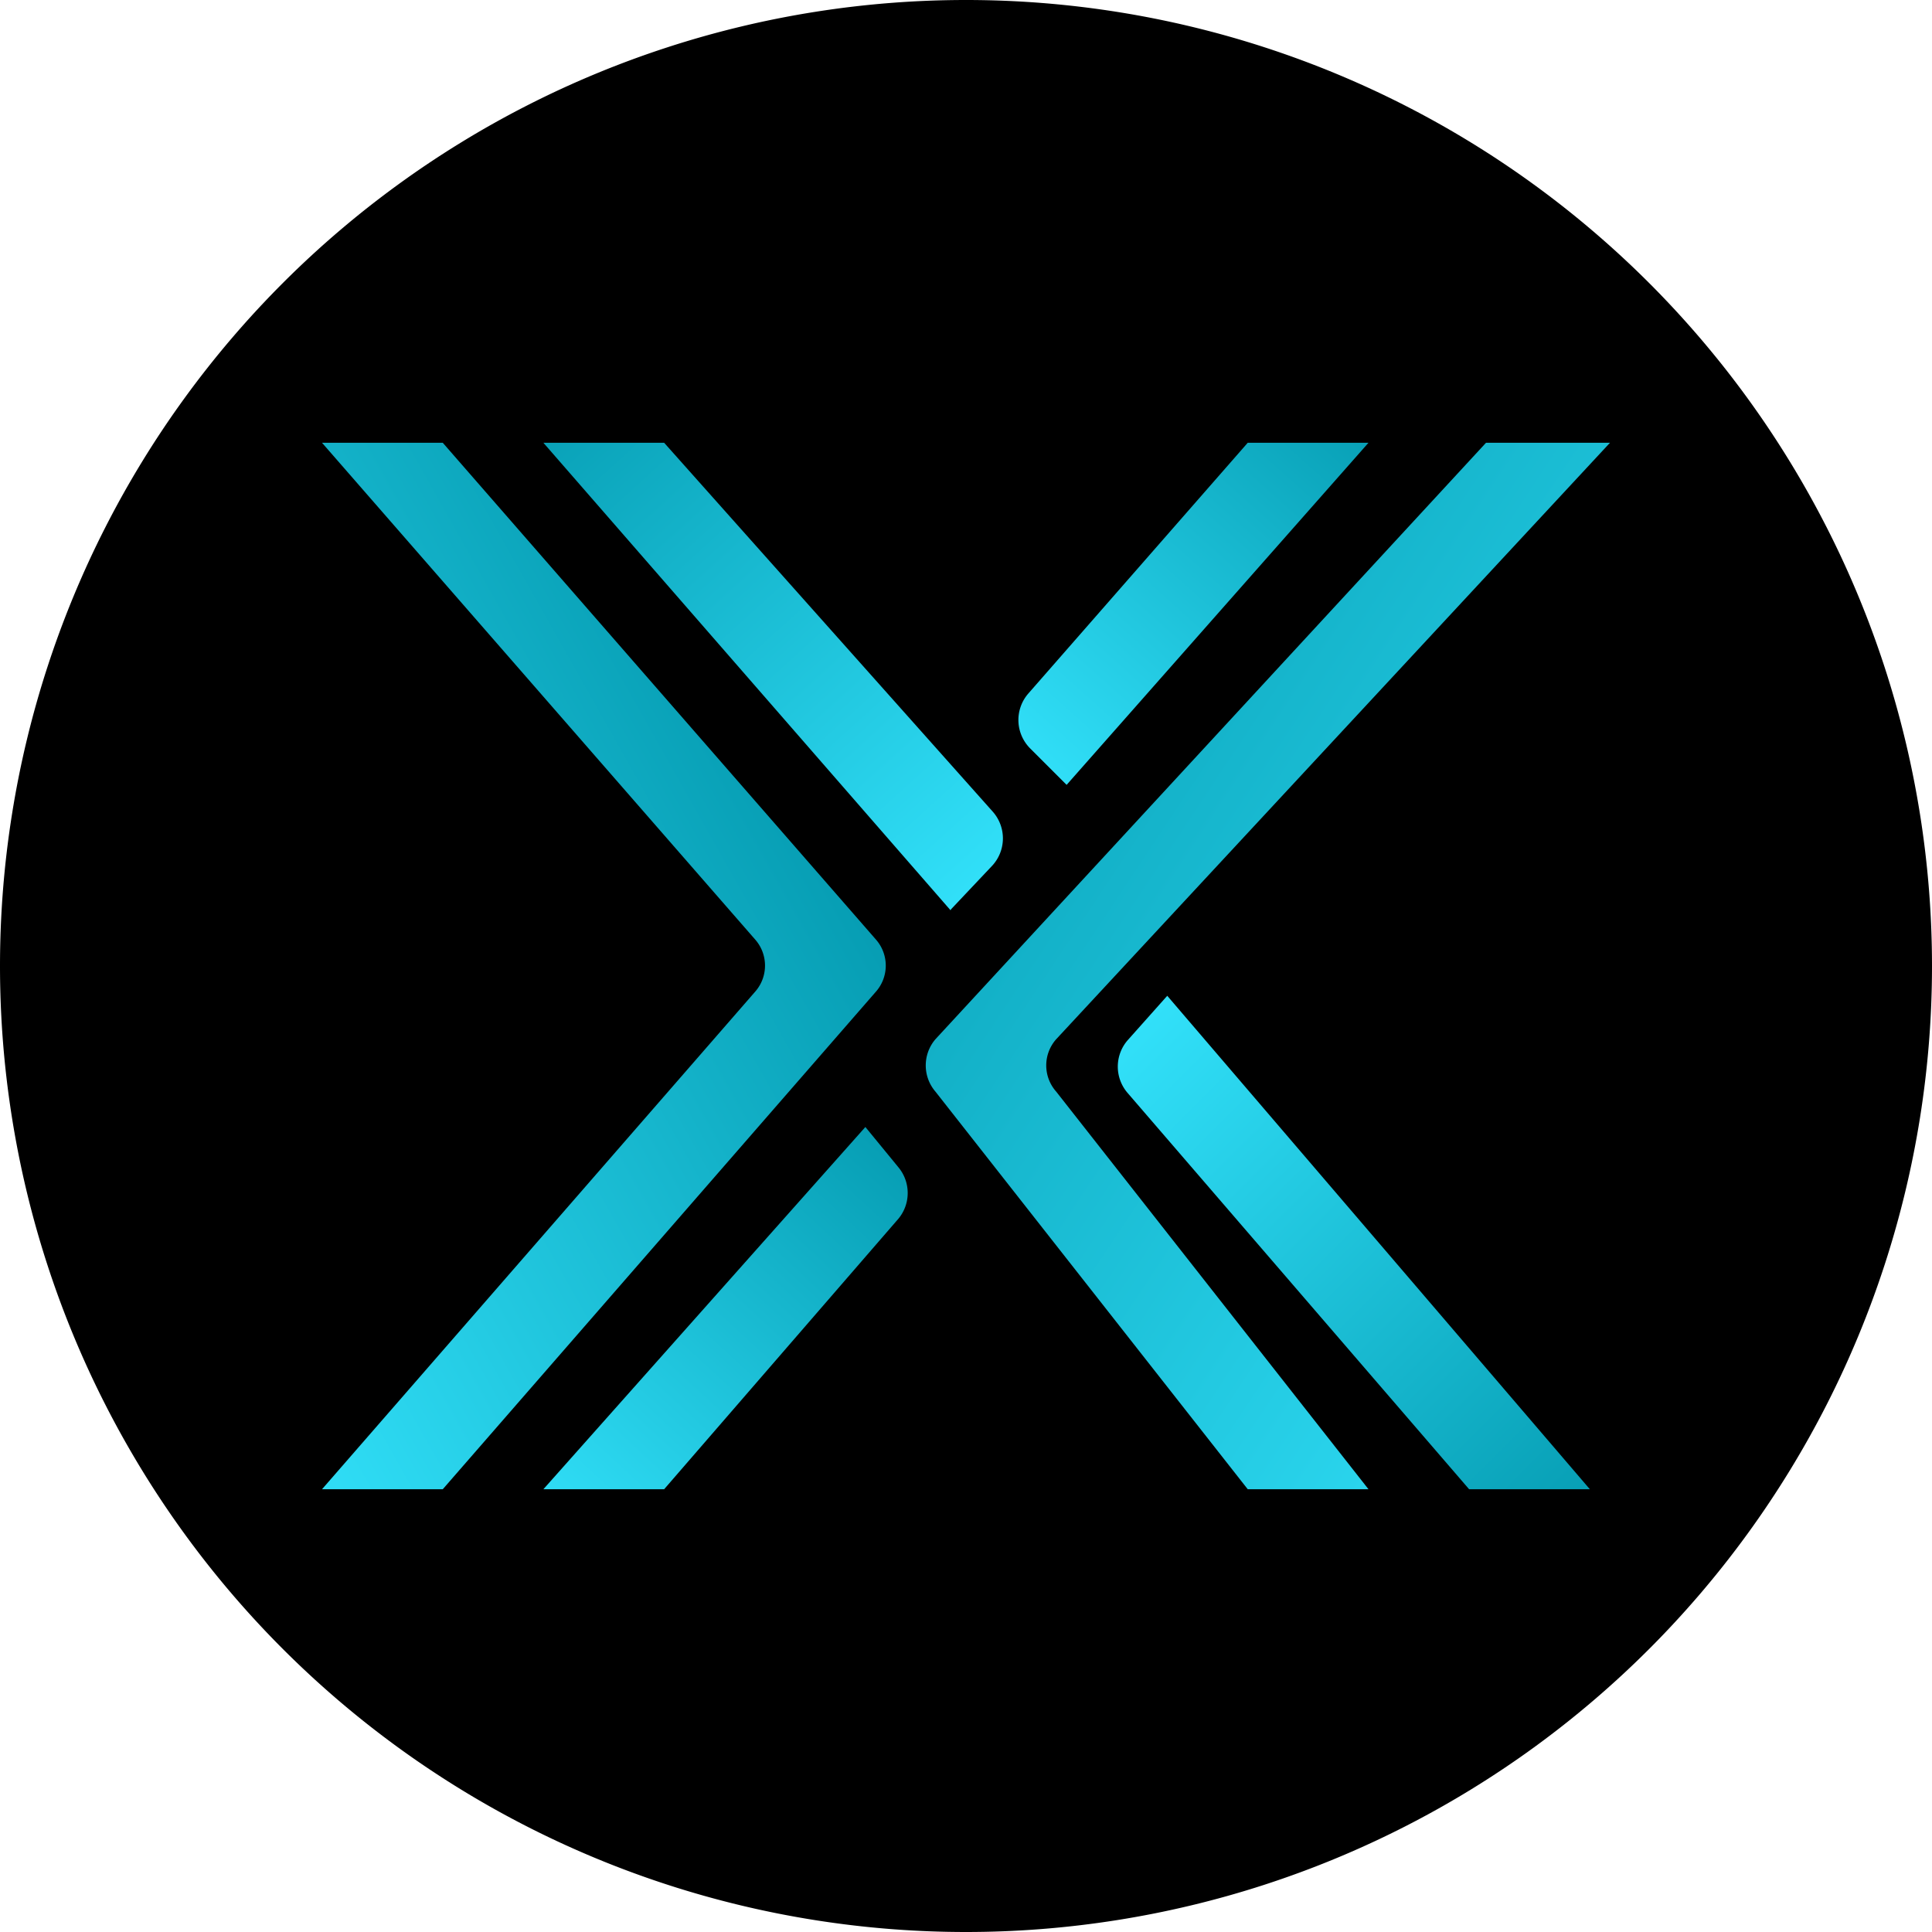
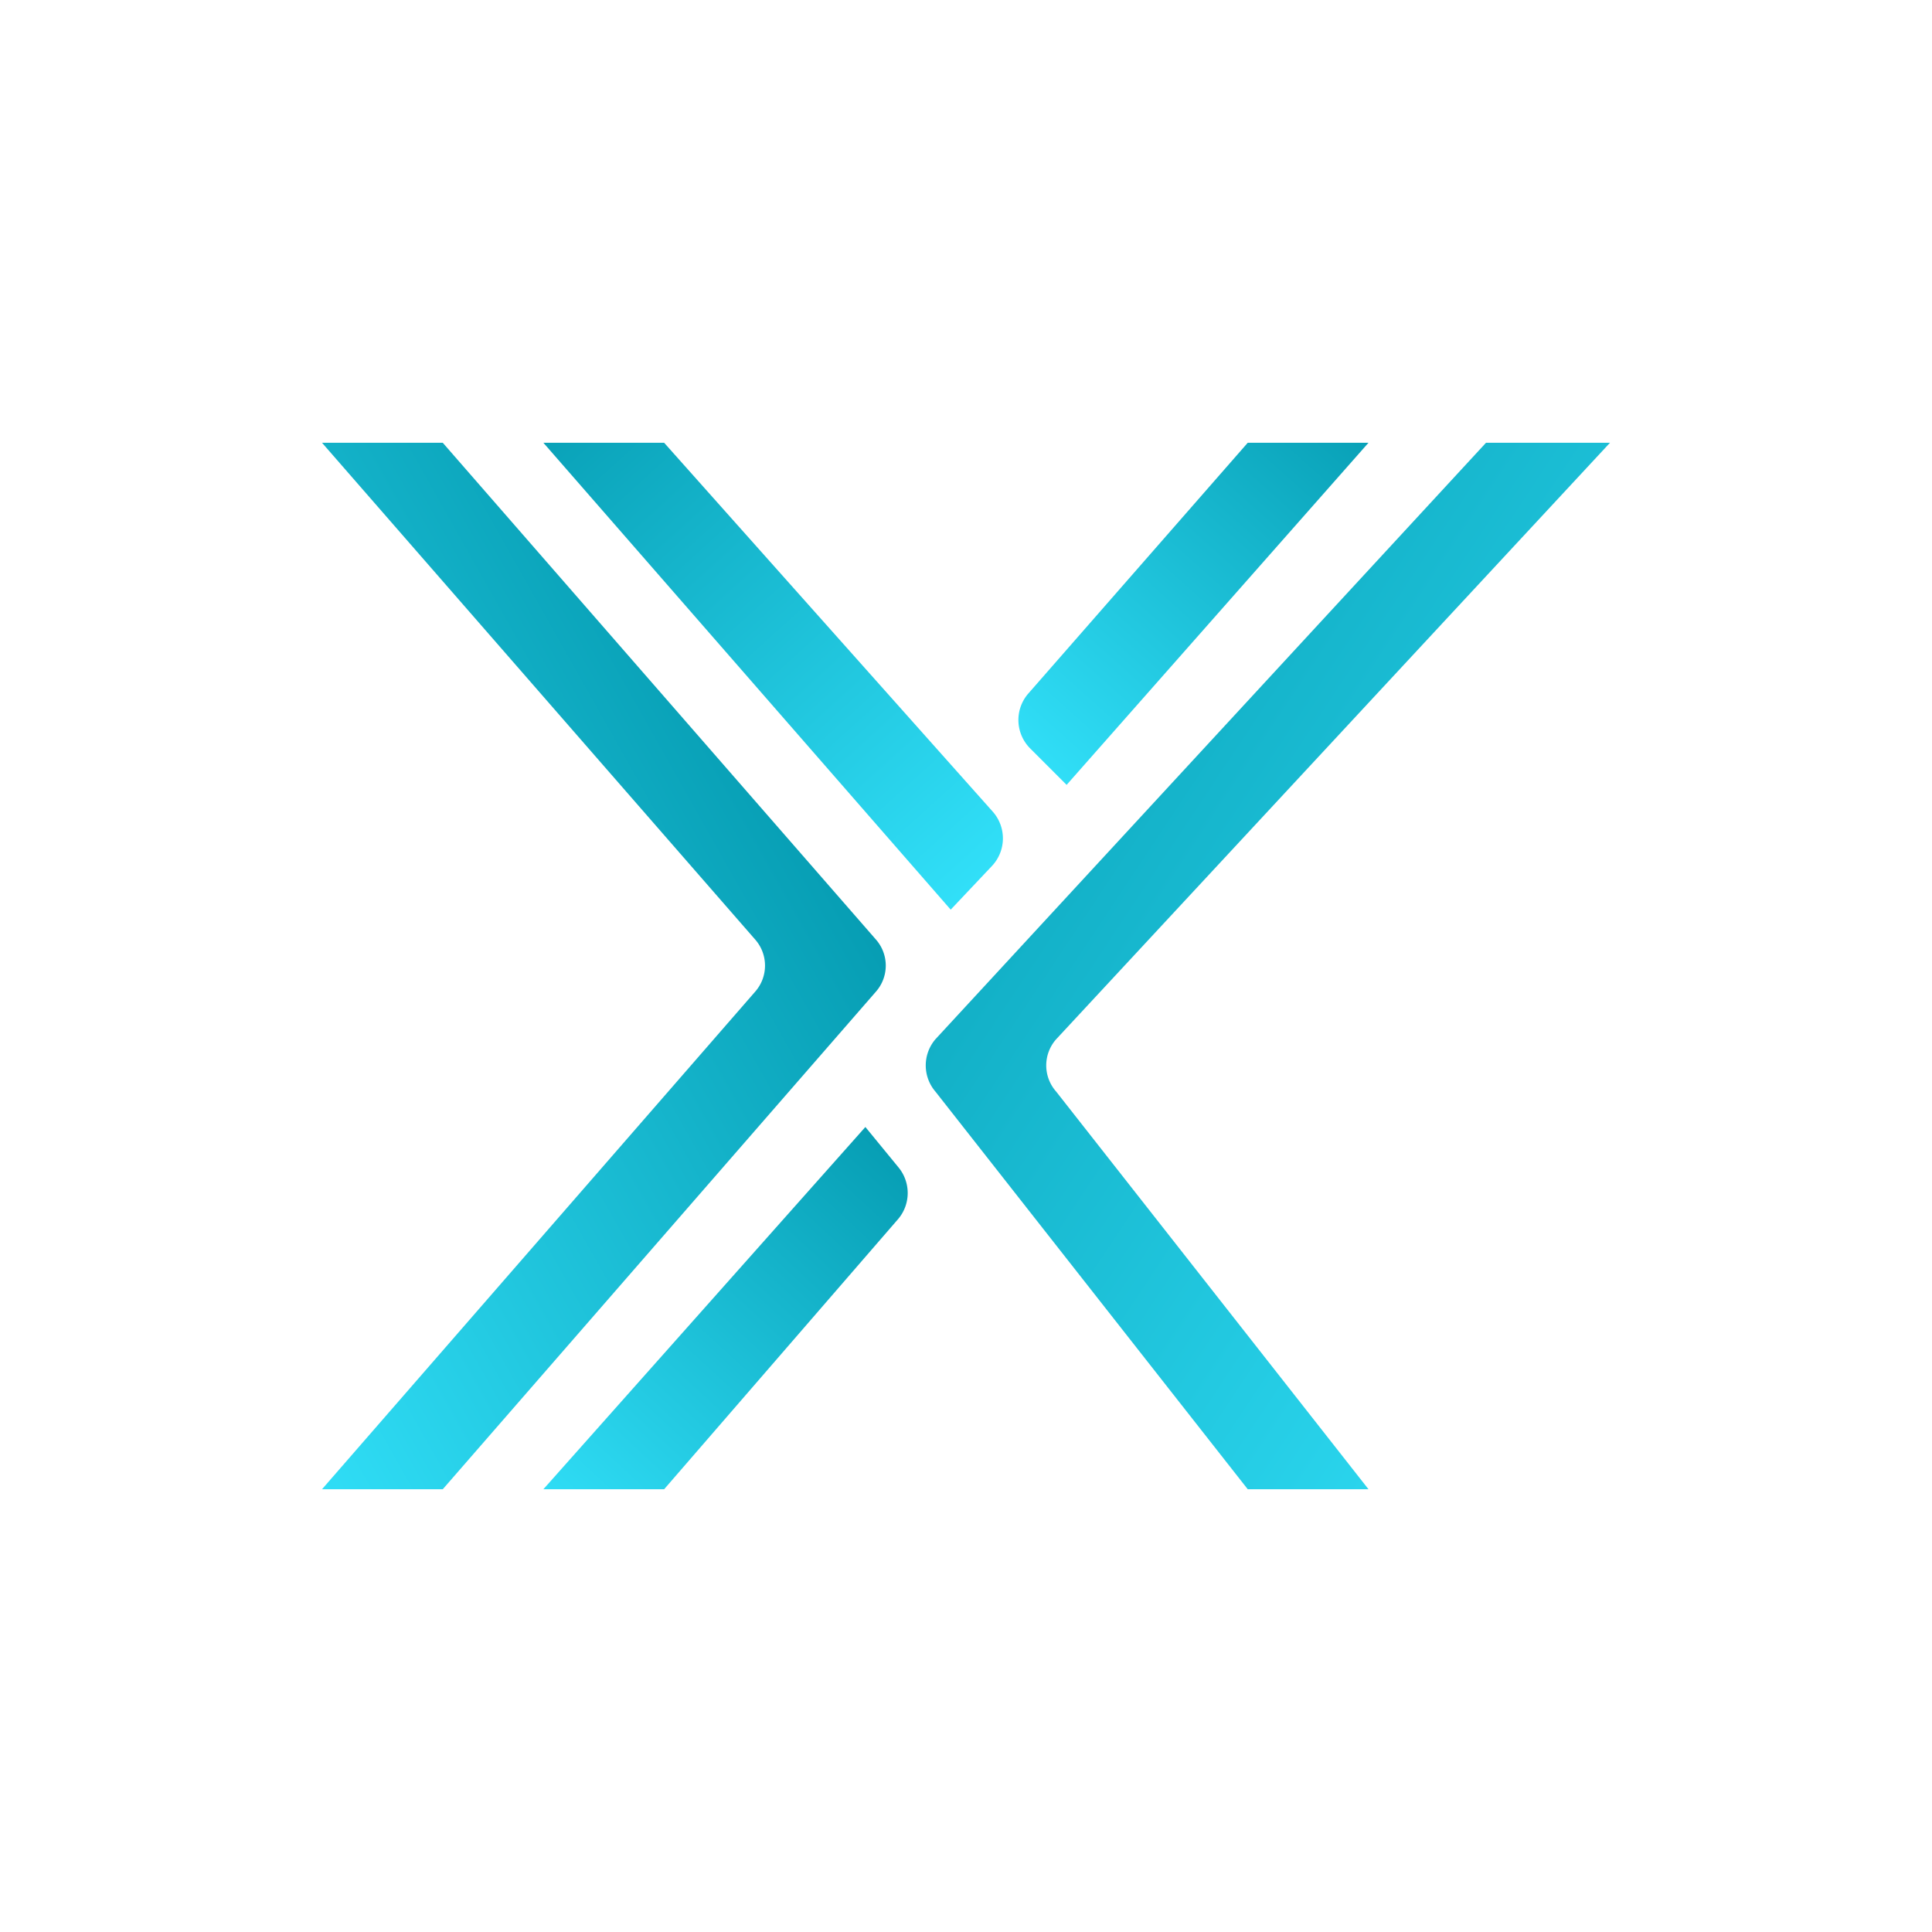
<svg xmlns="http://www.w3.org/2000/svg" width="24" height="24" fill="none" viewBox="0 0 24 24">
  <g clip-path="url(#a)">
-     <path fill="#000" d="M0 12a12 12 0 1 1 24 0 12 12 0 0 1-24 0Z" />
    <path fill="url(#b)" d="m10.75 14 .41.5a.5.5 0 0 1 0 .64L8.25 18.5h-1.5l4-4.5Z" />
-     <path fill="url(#c)" d="m14.5 12.37-.49.55a.5.5 0 0 0 0 .66l4.24 4.92h1.5l-5.25-6.13Z" />
-     <path fill="url(#d)" d="m11.81 11.3.51-.54a.5.5 0 0 0 .01-.68L8.25 5.5h-1.5l5.06 5.81Z" />
+     <path fill="url(#d)" d="m11.81 11.3.51-.54a.5.5 0 0 0 .01-.68L8.25 5.5h-1.5Z" />
    <path fill="url(#e)" d="m13.25 9.75-.45-.45a.5.5 0 0 1-.03-.68L15.5 5.5H17l-3.75 4.25Z" />
    <path fill="url(#f)" d="M10.88 11.67a.49.49 0 0 1 0 .65L5.5 18.5H4l5.38-6.18a.49.49 0 0 0 0-.65L4 5.5h1.5l5.38 6.17Z" />
    <path fill="url(#g)" d="M11.62 12.91a.5.5 0 0 0 0 .65l3.88 4.94H17l-3.88-4.94a.49.49 0 0 1 0-.65L20 5.5h-1.54l-6.84 7.41Z" />
  </g>
  <defs>
    <linearGradient id="b" x1="10.63" x2="6.11" y1="13.74" y2="18.65" gradientUnits="userSpaceOnUse">
      <stop stop-color="#069DB3" />
      <stop offset="1" stop-color="#33E2FB" />
    </linearGradient>
    <linearGradient id="c" x1="14.41" x2="20.45" y1="12.15" y2="18.23" gradientUnits="userSpaceOnUse">
      <stop stop-color="#33E2FB" />
      <stop offset="1" stop-color="#069DB3" />
    </linearGradient>
    <linearGradient id="d" x1="11.9" x2="6.08" y1="11.65" y2="5.23" gradientUnits="userSpaceOnUse">
      <stop stop-color="#33E2FB" />
      <stop offset="1" stop-color="#069DB3" />
    </linearGradient>
    <linearGradient id="e" x1="13" x2="17.25" y1="10" y2="5.25" gradientUnits="userSpaceOnUse">
      <stop stop-color="#33E2FB" />
      <stop offset="1" stop-color="#069DB3" />
    </linearGradient>
    <linearGradient id="f" x1="10.16" x2="-1.02" y1="4.73" y2="11.03" gradientUnits="userSpaceOnUse">
      <stop offset=".21" stop-color="#069DB3" />
      <stop offset="1" stop-color="#33E2FB" />
    </linearGradient>
    <linearGradient id="g" x1="12.23" x2="24.29" y1="4.73" y2="12.73" gradientUnits="userSpaceOnUse">
      <stop stop-color="#069DB3" />
      <stop offset="1" stop-color="#33E2FB" />
    </linearGradient>
    <clipPath id="a">
      <path fill="#fff" d="M0 0h24v24H0z" />
    </clipPath>
  </defs>
</svg>